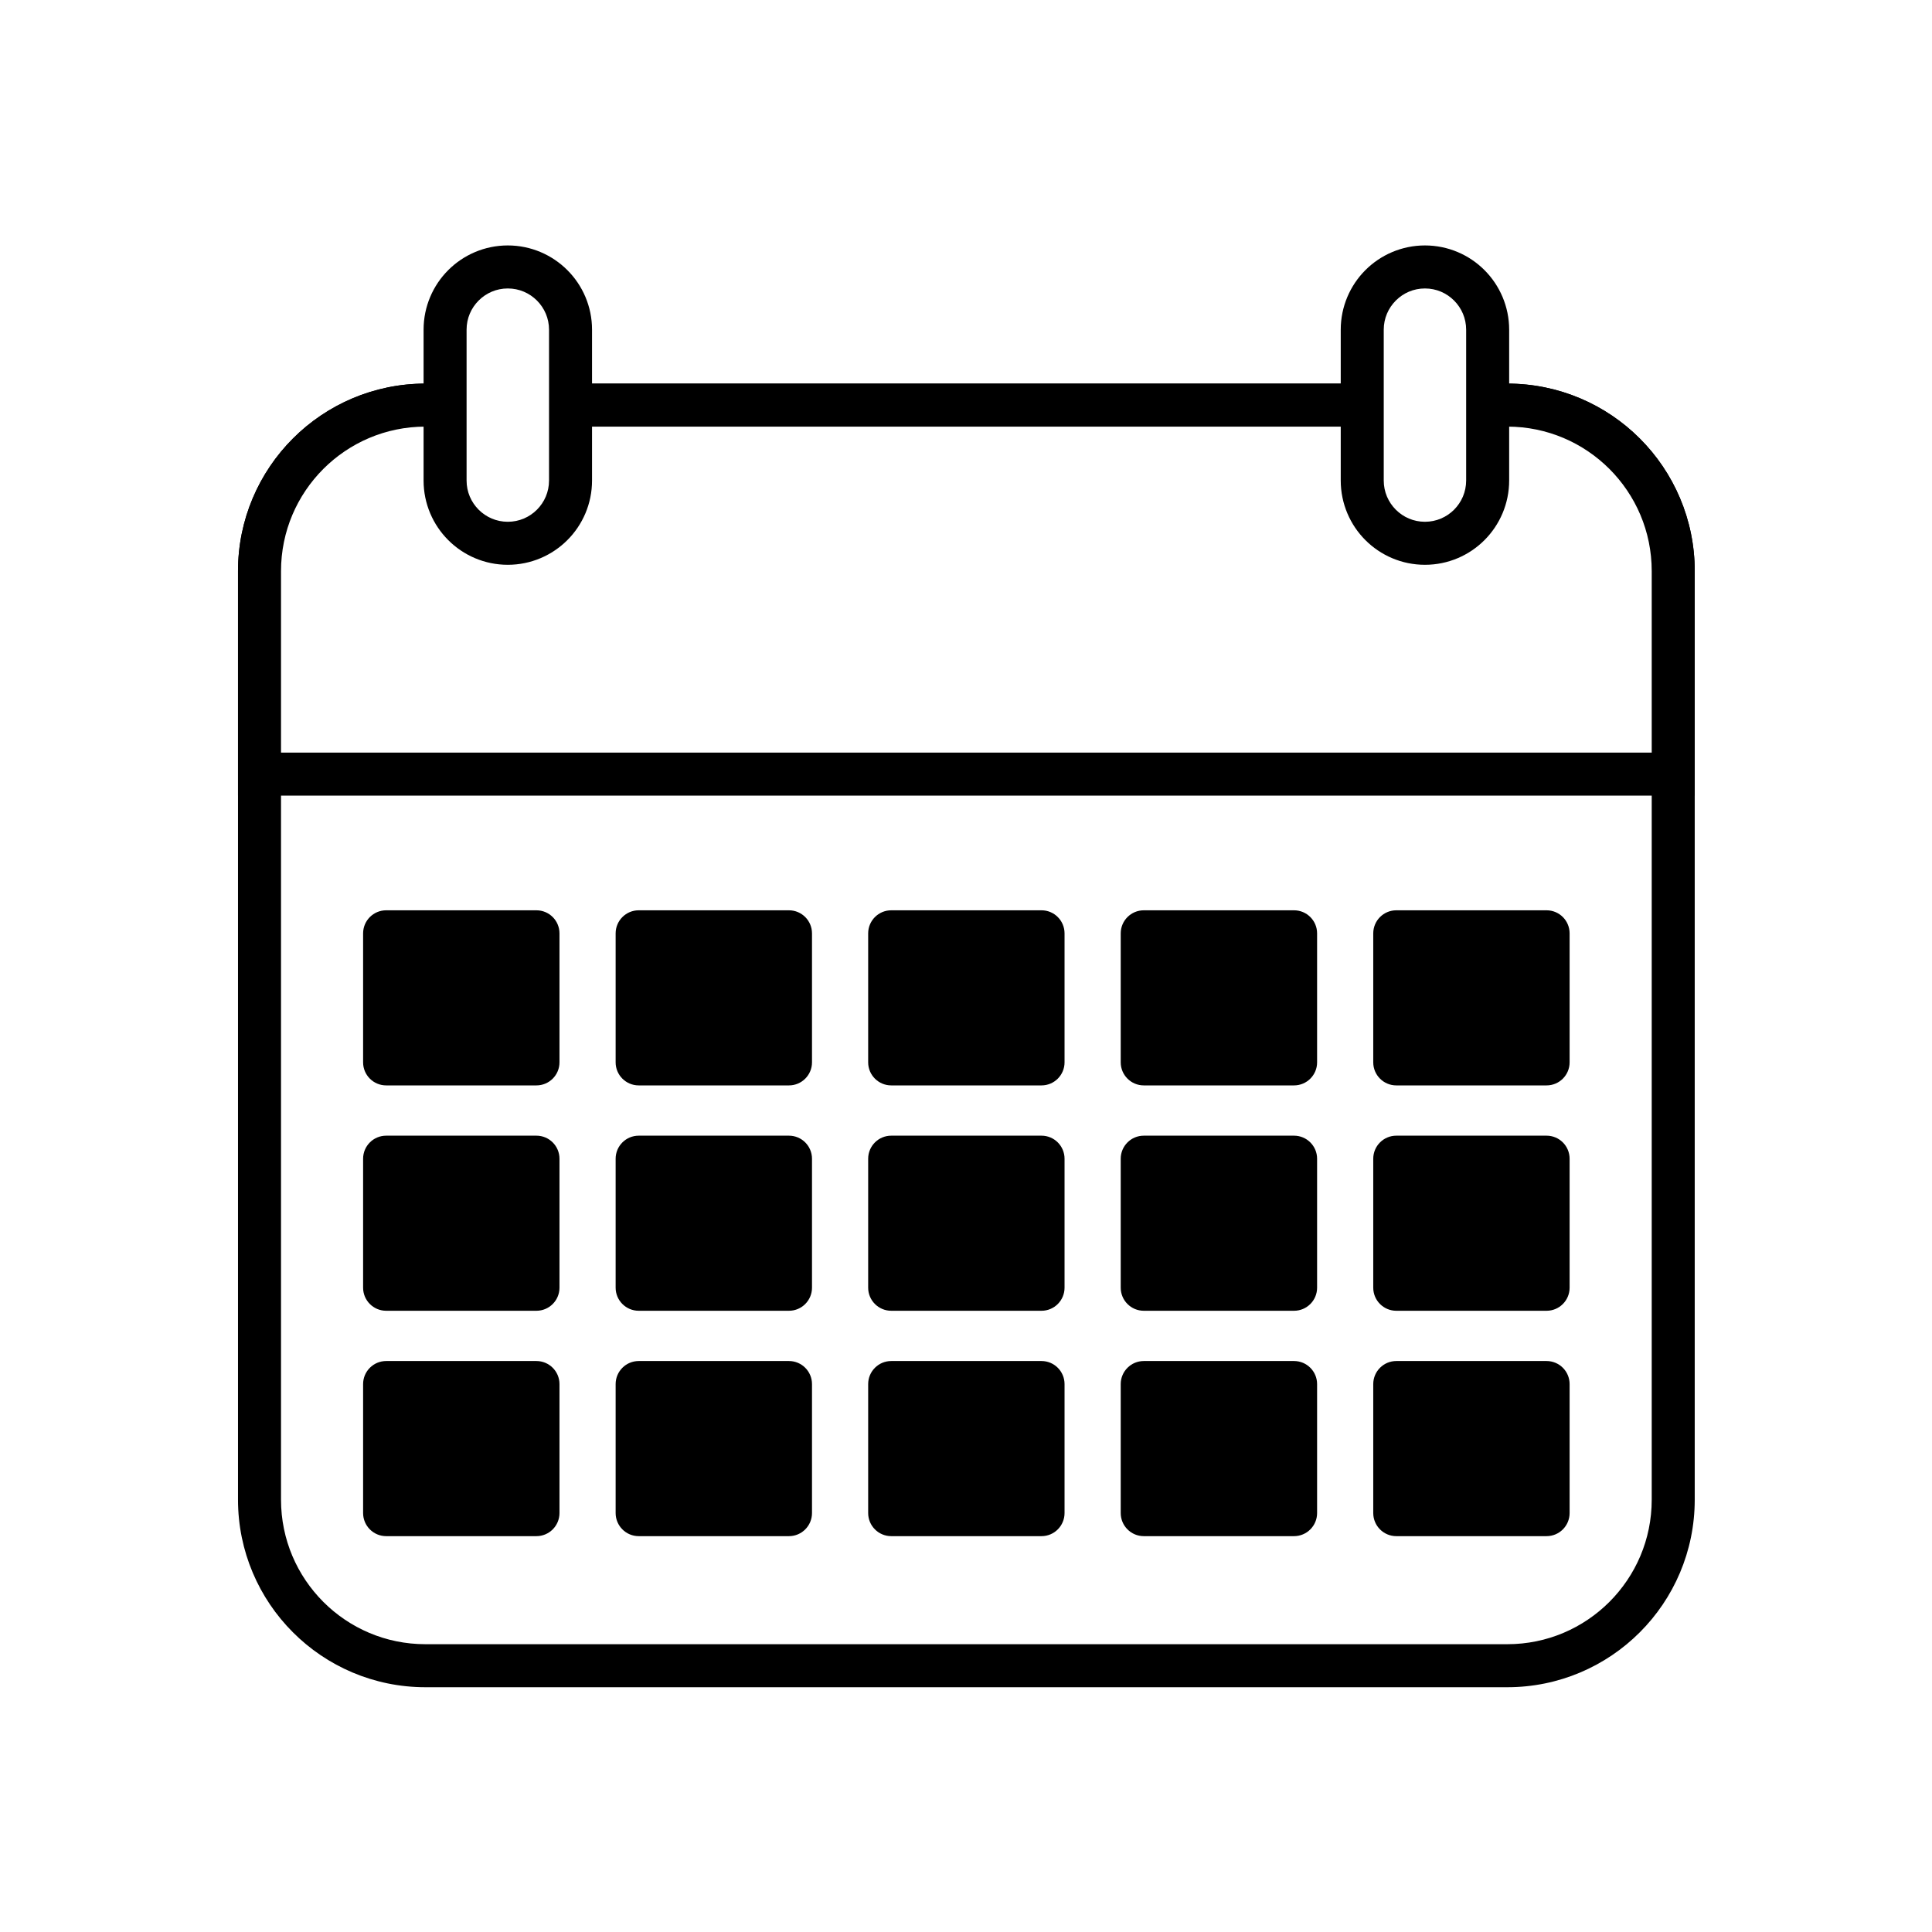
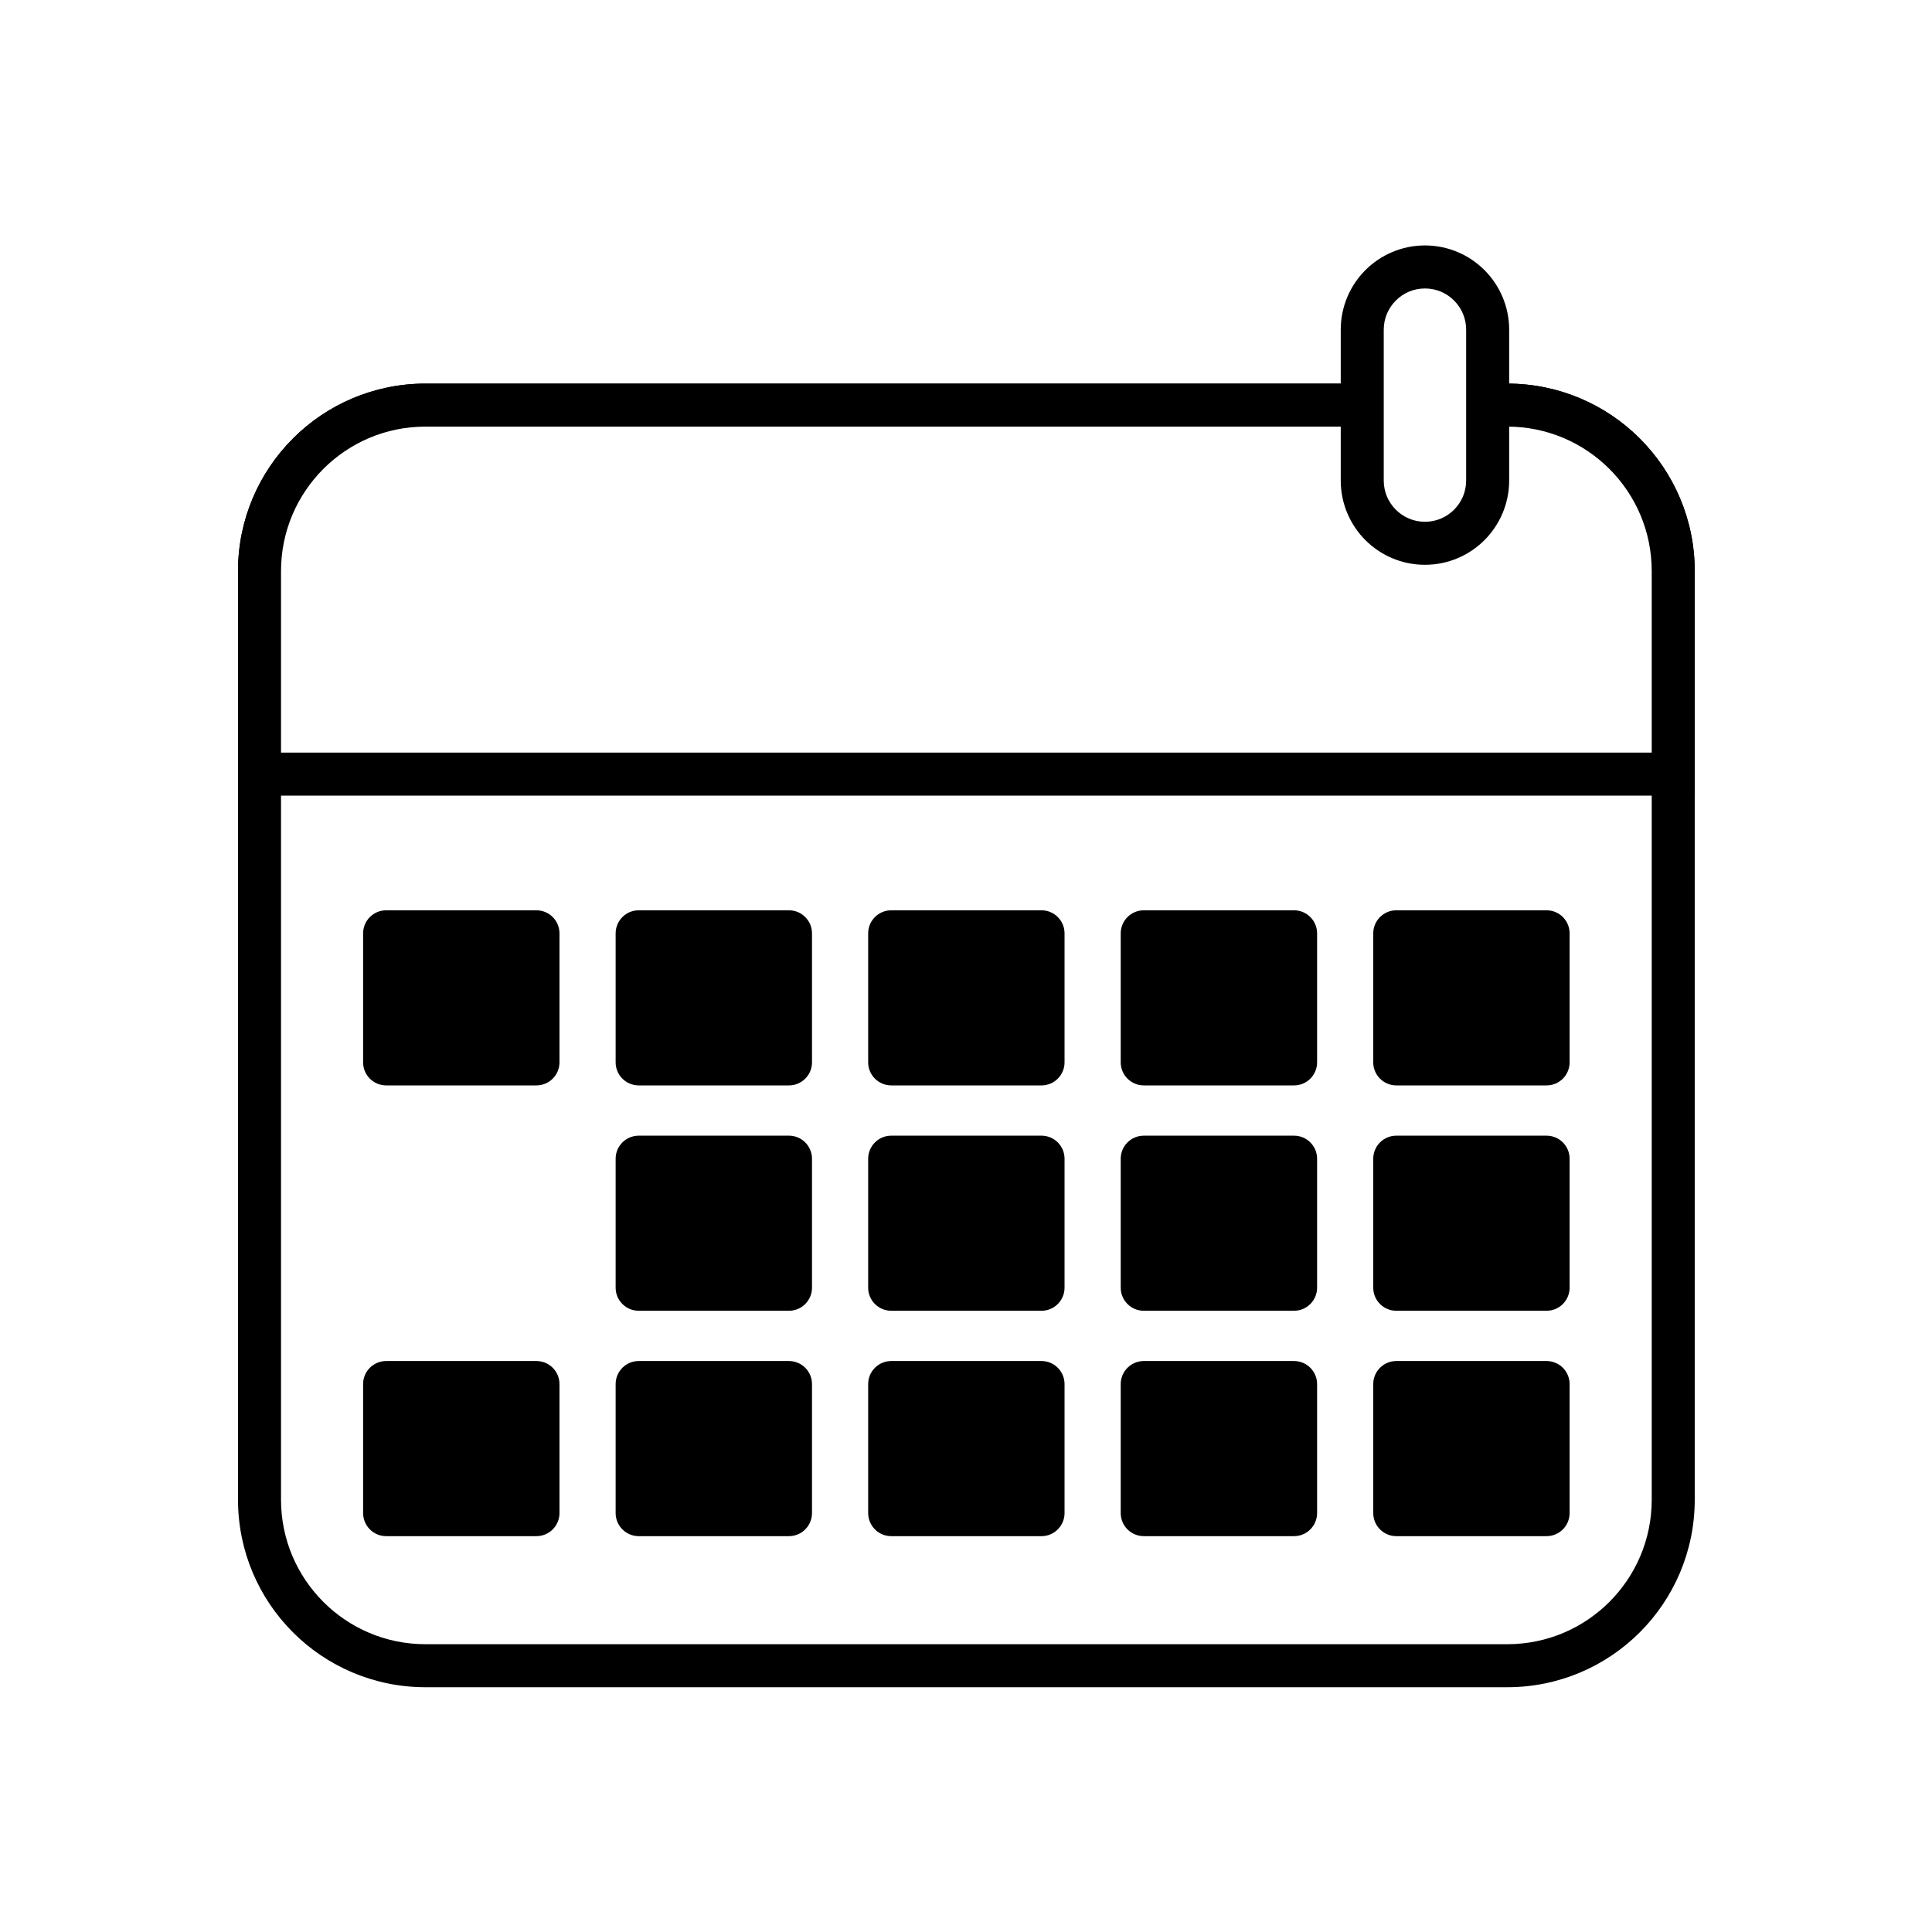
<svg xmlns="http://www.w3.org/2000/svg" width="810" viewBox="0 0 810 810" height="810" version="1.0">
  <defs>
    <clipPath id="a">
      <path d="M 99.066 160 L 711 160 L 711 707.391 L 99.066 707.391 Z M 99.066 160" />
    </clipPath>
    <clipPath id="b">
      <path d="M 99.066 160 L 711 160 L 711 334 L 99.066 334 Z M 99.066 160" />
    </clipPath>
    <clipPath id="c">
      <path d="M 177 102.891 L 249 102.891 L 249 237 L 177 237 Z M 177 102.891" />
    </clipPath>
    <clipPath id="d">
      <path d="M 562 102.891 L 633 102.891 L 633 237 L 562 237 Z M 562 102.891" />
    </clipPath>
  </defs>
  <path fill="#FFF" d="M-81 -81H891V891H-81z" />
-   <path fill="#FFF" d="M-81 -81H891V891H-81z" />
-   <path fill="#FFF" d="M 701.508 628.75 C 701.508 667.207 670.352 698.359 631.918 698.359 L 178.387 698.359 C 139.961 698.359 108.801 667.207 108.801 628.75 L 108.801 239.449 C 108.801 201.008 139.961 169.84 178.387 169.84 L 631.918 169.84 C 670.352 169.84 701.508 201.008 701.508 239.449 L 701.508 628.75" />
  <g clip-path="url(#a)">
    <path d="M 701.508 628.75 L 692.492 628.75 C 692.492 645.516 685.727 660.605 674.754 671.602 C 663.758 682.578 648.672 689.34 631.918 689.34 L 178.387 689.34 C 161.629 689.34 146.543 682.578 135.559 671.602 C 124.586 660.605 117.824 645.516 117.816 628.75 L 117.816 239.449 C 117.824 222.688 124.586 207.602 135.559 196.602 C 146.543 185.629 161.629 178.867 178.387 178.859 L 631.918 178.859 C 648.672 178.867 663.758 185.629 674.754 196.602 C 685.727 207.602 692.492 222.688 692.492 239.449 L 692.492 628.75 L 710.523 628.75 L 710.523 239.449 C 710.531 217.766 701.715 198.055 687.5 183.852 C 673.301 169.637 653.598 160.816 631.918 160.824 L 178.387 160.824 C 156.707 160.816 137 169.637 122.809 183.852 C 108.598 198.055 99.781 217.766 99.785 239.449 L 99.785 628.75 C 99.781 650.441 108.598 670.152 122.809 684.352 C 137 698.57 156.707 707.383 178.387 707.375 L 631.918 707.375 C 653.59 707.383 673.301 698.57 687.5 684.352 C 701.715 670.152 710.531 650.441 710.523 628.75 L 701.508 628.75" />
  </g>
  <path d="M 234.566 445.402 C 234.566 450.727 230.242 455.059 224.895 455.059 L 161.906 455.059 C 156.559 455.059 152.234 450.727 152.234 445.402 L 152.234 391.328 C 152.234 385.98 156.559 381.648 161.906 381.648 L 224.895 381.648 C 230.242 381.648 234.566 385.98 234.566 391.328 L 234.566 445.402" />
  <path d="M 340.434 445.402 C 340.434 450.727 336.109 455.059 330.777 455.059 L 267.781 455.059 C 262.441 455.059 258.109 450.727 258.109 445.402 L 258.109 391.328 C 258.109 385.98 262.441 381.648 267.781 381.648 L 330.777 381.648 C 336.109 381.648 340.434 385.98 340.434 391.328 L 340.434 445.402" />
  <path d="M 446.316 445.402 C 446.316 450.727 441.992 455.059 436.656 455.059 L 373.656 455.059 C 368.316 455.059 363.984 450.727 363.984 445.402 L 363.984 391.328 C 363.984 385.98 368.316 381.648 373.656 381.648 L 436.656 381.648 C 441.992 381.648 446.316 385.98 446.316 391.328 L 446.316 445.402" />
  <path d="M 552.199 445.402 C 552.199 450.727 547.867 455.059 542.531 455.059 L 479.539 455.059 C 474.199 455.059 469.867 450.727 469.867 445.402 L 469.867 391.328 C 469.867 385.98 474.199 381.648 479.539 381.648 L 542.531 381.648 C 547.867 381.648 552.199 385.98 552.199 391.328 L 552.199 445.402" />
  <path d="M 658.066 445.402 C 658.066 450.727 653.75 455.059 648.406 455.059 L 585.398 455.059 C 580.074 455.059 575.742 450.727 575.742 445.402 L 575.742 391.328 C 575.742 385.98 580.074 381.648 585.398 381.648 L 648.406 381.648 C 653.75 381.648 658.066 385.98 658.066 391.328 L 658.066 445.402" />
-   <path d="M 234.566 539.871 C 234.566 545.215 230.242 549.543 224.895 549.543 L 161.906 549.543 C 156.559 549.543 152.234 545.215 152.234 539.871 L 152.234 485.809 C 152.234 480.465 156.559 476.137 161.906 476.137 L 224.895 476.137 C 230.242 476.137 234.566 480.465 234.566 485.809 L 234.566 539.871" />
  <path d="M 340.434 539.871 C 340.434 545.215 336.109 549.543 330.777 549.543 L 267.781 549.543 C 262.441 549.543 258.109 545.215 258.109 539.871 L 258.109 485.809 C 258.109 480.465 262.441 476.137 267.781 476.137 L 330.777 476.137 C 336.109 476.137 340.434 480.465 340.434 485.809 L 340.434 539.871" />
  <path d="M 446.316 539.871 C 446.316 545.215 441.992 549.543 436.656 549.543 L 373.656 549.543 C 368.316 549.543 363.984 545.215 363.984 539.871 L 363.984 485.809 C 363.984 480.465 368.316 476.137 373.656 476.137 L 436.656 476.137 C 441.992 476.137 446.316 480.465 446.316 485.809 L 446.316 539.871" />
  <path d="M 552.199 539.871 C 552.199 545.215 547.867 549.543 542.531 549.543 L 479.539 549.543 C 474.199 549.543 469.867 545.215 469.867 539.871 L 469.867 485.809 C 469.867 480.465 474.199 476.137 479.539 476.137 L 542.531 476.137 C 547.867 476.137 552.199 480.465 552.199 485.809 L 552.199 539.871" />
  <path d="M 658.066 539.871 C 658.066 545.215 653.75 549.543 648.406 549.543 L 585.398 549.543 C 580.074 549.543 575.742 545.215 575.742 539.871 L 575.742 485.809 C 575.742 480.465 580.074 476.137 585.398 476.137 L 648.406 476.137 C 653.75 476.137 658.066 480.465 658.066 485.809 L 658.066 539.871" />
  <path d="M 234.566 634.352 C 234.566 639.703 230.242 644.039 224.895 644.039 L 161.906 644.039 C 156.559 644.039 152.234 639.703 152.234 634.352 L 152.234 580.285 C 152.234 574.953 156.559 570.617 161.906 570.617 L 224.895 570.617 C 230.242 570.617 234.566 574.953 234.566 580.285 L 234.566 634.352" />
  <path d="M 340.434 634.352 C 340.434 639.703 336.109 644.039 330.777 644.039 L 267.781 644.039 C 262.441 644.039 258.109 639.703 258.109 634.352 L 258.109 580.285 C 258.109 574.953 262.441 570.617 267.781 570.617 L 330.777 570.617 C 336.109 570.617 340.434 574.953 340.434 580.285 L 340.434 634.352" />
  <path d="M 446.316 634.352 C 446.316 639.703 441.992 644.039 436.656 644.039 L 373.656 644.039 C 368.316 644.039 363.984 639.703 363.984 634.352 L 363.984 580.285 C 363.984 574.953 368.316 570.617 373.656 570.617 L 436.656 570.617 C 441.992 570.617 446.316 574.953 446.316 580.285 L 446.316 634.352" />
  <path d="M 552.199 634.352 C 552.199 639.703 547.867 644.039 542.531 644.039 L 479.539 644.039 C 474.199 644.039 469.867 639.703 469.867 634.352 L 469.867 580.285 C 469.867 574.953 474.199 570.617 479.539 570.617 L 542.531 570.617 C 547.867 570.617 552.199 574.953 552.199 580.285 L 552.199 634.352" />
  <path d="M 658.066 634.352 C 658.066 639.703 653.75 644.039 648.406 644.039 L 585.398 644.039 C 580.074 644.039 575.742 639.703 575.742 634.352 L 575.742 580.285 C 575.742 574.953 580.074 570.617 585.398 570.617 L 648.406 570.617 C 653.75 570.617 658.066 574.953 658.066 580.285 L 658.066 634.352" />
  <path fill="#FFF" d="M 701.508 324.547 L 701.508 239.449 C 701.508 201.008 670.352 169.84 631.918 169.84 L 178.387 169.84 C 139.961 169.84 108.801 201.008 108.801 239.449 L 108.801 324.547 L 701.508 324.547" />
  <g clip-path="url(#b)">
    <path d="M 701.508 324.547 L 710.523 324.547 L 710.523 239.449 C 710.531 217.766 701.715 198.055 687.5 183.852 C 673.301 169.637 653.598 160.816 631.918 160.824 L 178.387 160.824 C 156.707 160.816 137 169.637 122.809 183.852 C 108.598 198.055 99.781 217.766 99.785 239.449 L 99.785 333.562 L 710.523 333.562 L 710.523 324.547 L 701.508 324.547 L 701.508 315.531 L 117.816 315.531 L 117.816 239.449 C 117.824 222.688 124.586 207.602 135.559 196.602 C 146.543 185.629 161.629 178.867 178.387 178.859 L 631.918 178.859 C 648.672 178.867 663.758 185.629 674.754 196.602 C 685.727 207.602 692.492 222.688 692.492 239.449 L 692.492 324.547 L 701.508 324.547 L 701.508 315.531 L 701.508 324.547" />
  </g>
-   <path fill="#FFF" d="M 239.199 201.457 C 239.199 215.988 227.418 227.777 212.895 227.777 C 198.367 227.777 186.605 215.988 186.605 201.457 L 186.605 138.234 C 186.605 123.707 198.367 111.922 212.895 111.922 C 227.418 111.922 239.199 123.707 239.199 138.234 L 239.199 201.457" />
  <g clip-path="url(#c)">
-     <path d="M 239.199 201.457 L 230.184 201.457 C 230.18 206.262 228.262 210.531 225.121 213.688 C 221.961 216.836 217.699 218.75 212.895 218.758 C 208.094 218.75 203.832 216.836 200.676 213.695 C 197.535 210.531 195.617 206.262 195.617 201.457 L 195.617 138.234 C 195.617 133.43 197.535 129.16 200.676 126.004 C 203.832 122.859 208.094 120.938 212.895 120.938 C 217.699 120.938 221.961 122.859 225.121 126.004 C 228.262 129.168 230.18 133.434 230.184 138.234 L 230.184 201.457 L 248.215 201.457 L 248.215 138.234 C 248.223 128.512 244.25 119.621 237.871 113.254 C 231.508 106.879 222.621 102.898 212.895 102.902 C 203.168 102.898 194.281 106.879 187.922 113.254 C 181.547 119.621 177.582 128.512 177.59 138.234 L 177.59 201.457 C 177.582 211.188 181.547 220.07 187.922 226.438 C 194.281 232.82 203.168 236.801 212.895 236.793 C 222.621 236.793 231.508 232.82 237.871 226.438 C 244.25 220.074 248.223 211.188 248.215 201.457 L 239.199 201.457" />
-   </g>
+     </g>
  <path fill="#FFF" d="M 623.707 201.457 C 623.707 215.988 611.938 227.777 597.414 227.777 C 582.887 227.777 571.125 215.988 571.125 201.457 L 571.125 138.234 C 571.125 123.707 582.887 111.922 597.414 111.922 C 611.938 111.922 623.707 123.707 623.707 138.234 L 623.707 201.457" />
  <g clip-path="url(#d)">
    <path d="M 623.707 201.457 L 614.691 201.457 C 614.684 206.262 612.77 210.531 609.629 213.695 C 606.473 216.836 602.211 218.75 597.414 218.758 C 592.613 218.75 588.359 216.836 585.203 213.695 C 582.062 210.539 580.145 206.262 580.141 201.457 L 580.141 138.234 C 580.145 133.43 582.062 129.16 585.203 126.004 C 588.359 122.855 592.613 120.938 597.414 120.938 C 602.211 120.938 606.473 122.855 609.629 126.004 C 612.77 129.16 614.684 133.43 614.691 138.234 L 614.691 201.457 L 632.723 201.457 L 632.723 138.234 C 632.723 128.512 628.754 119.621 622.383 113.254 C 616.031 106.879 607.141 102.898 597.414 102.902 C 587.688 102.898 578.801 106.879 572.441 113.258 C 566.066 119.629 562.109 128.512 562.109 138.234 L 562.109 201.457 C 562.109 211.18 566.066 220.07 572.441 226.438 C 578.801 232.82 587.688 236.801 597.414 236.793 C 607.141 236.801 616.023 232.82 622.383 226.438 C 628.754 220.07 632.723 211.188 632.723 201.457 L 623.707 201.457" />
  </g>
</svg>